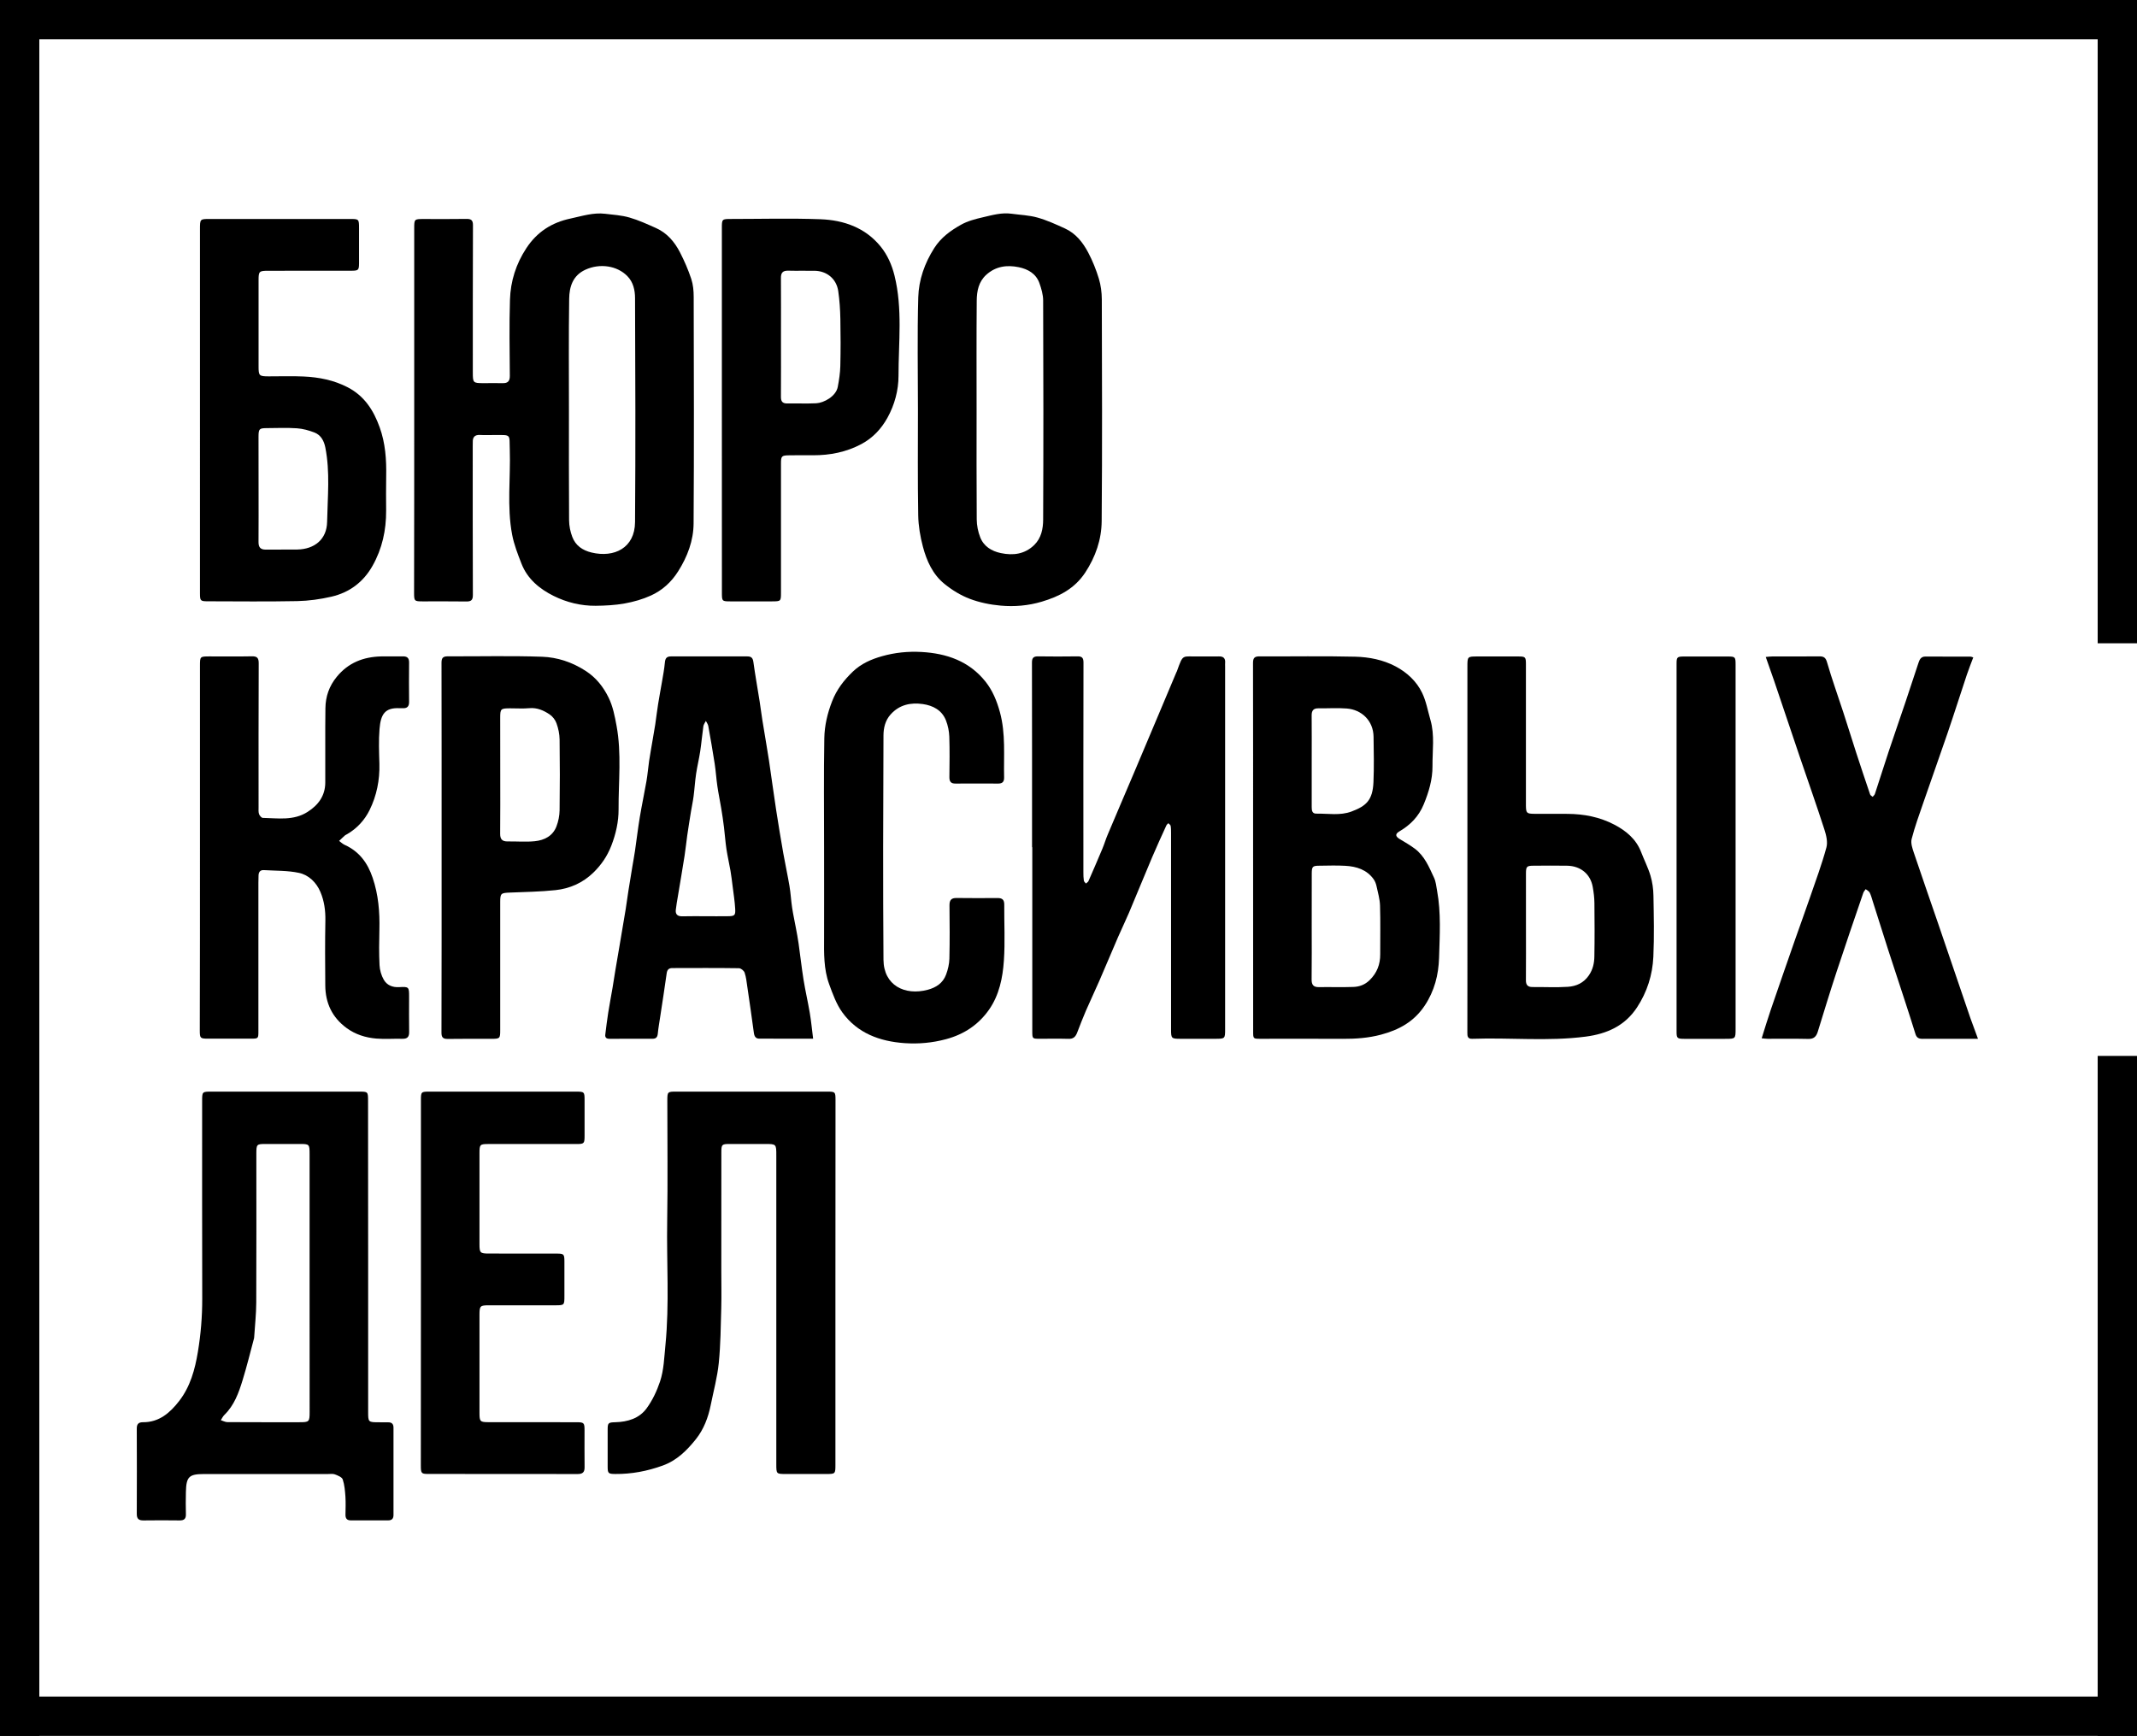
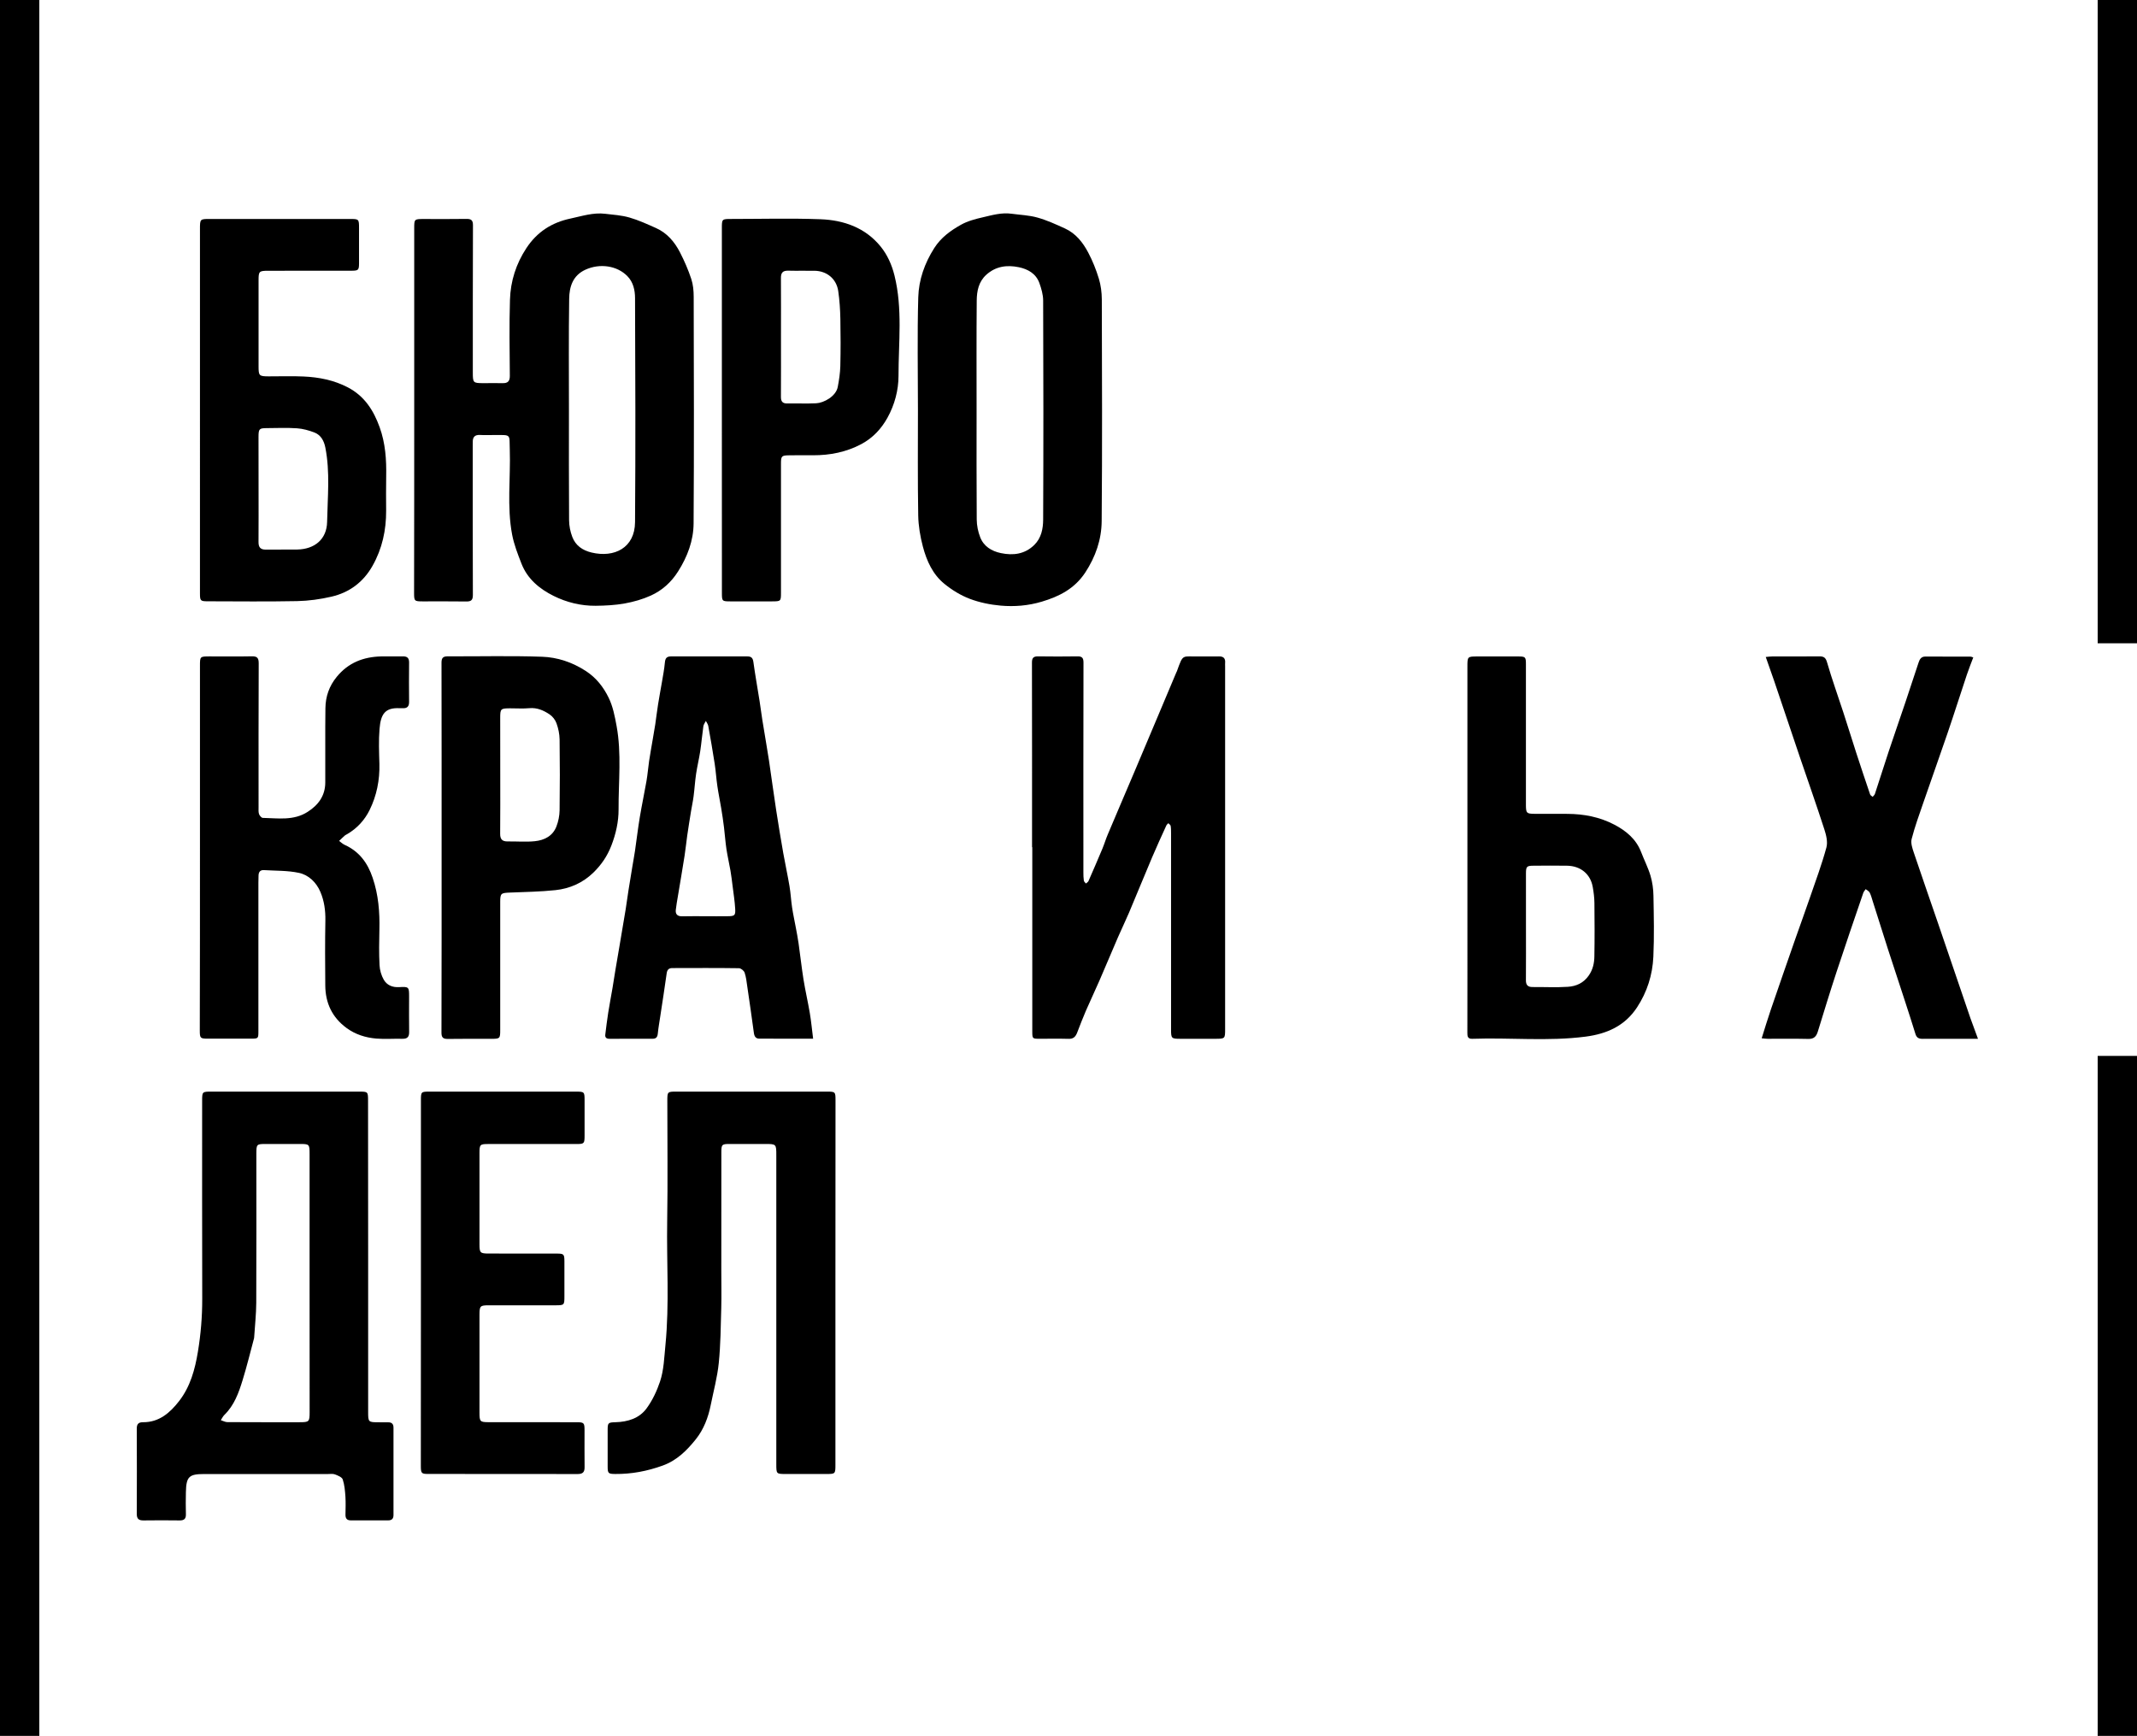
<svg xmlns="http://www.w3.org/2000/svg" xmlns:xlink="http://www.w3.org/1999/xlink" version="1.1" x="0px" y="0px" viewBox="0 0 462 375.31" style="enable-background:new 0 0 462 375.31;" xml:space="preserve">
  <style type="text/css"> .st0{clip-path:url(#SVGID_2_);} </style>
  <g id="Слой_1">
    <g>
      <defs>
        <rect id="SVGID_1_" x="-2.83" y="20.81" width="462" height="340" />
      </defs>
      <clipPath id="SVGID_2_">
        <use xlink:href="#SVGID_1_" style="overflow:visible;" />
      </clipPath>
      <path class="st0" d="M89.55,88.64c0-13.08,0-26.16,0-39.23c0-2.05,0.01-2.06,2.09-2.06c3.08,0,6.16,0.03,9.24-0.02 c1.04-0.01,1.38,0.34,1.37,1.39c-0.04,10.6-0.03,21.2-0.03,31.8c0,2.25,0.06,2.31,2.26,2.32c1.4,0,2.8-0.03,4.2,0 c1.12,0.03,1.55-0.45,1.54-1.58c-0.04-5.48-0.14-10.96,0.03-16.44c0.12-4.02,1.31-7.78,3.56-11.19c2.3-3.48,5.46-5.52,9.53-6.38 c2.48-0.53,4.91-1.34,7.49-1.03c1.76,0.21,3.56,0.32,5.25,0.81c1.96,0.56,3.84,1.43,5.71,2.26c2.4,1.06,4.03,2.98,5.2,5.24 c0.96,1.86,1.8,3.8,2.46,5.79c0.4,1.21,0.52,2.57,0.52,3.87c0.04,16.32,0.09,32.64-0.02,48.95c-0.02,3.73-1.32,7.2-3.35,10.4 c-1.48,2.34-3.44,4.11-5.89,5.22c-1.78,0.81-3.73,1.36-5.66,1.71c-2.06,0.37-4.18,0.48-6.28,0.5c-3.18,0.03-6.28-0.74-9.08-2.13 c-3.02-1.5-5.65-3.65-6.94-6.95c-0.8-2.05-1.62-4.14-2.03-6.29c-1.16-6.09-0.31-12.26-0.51-18.4c-0.11-3.38,0.38-3.15-3.19-3.15 c-1.08,0-2.16,0.05-3.24-0.01c-1.15-0.06-1.61,0.47-1.57,1.57c0.01,0.28-0.01,0.56-0.01,0.84c0,10.72-0.01,21.44,0.03,32.16 c0.01,1.14-0.37,1.45-1.45,1.43c-3.12-0.05-6.24-0.01-9.36-0.02c-1.84,0-1.9-0.06-1.9-1.88C89.55,114.96,89.55,101.8,89.55,88.64 M123,88.62c0,7.96-0.03,15.91,0.03,23.86c0.01,1.2,0.26,2.46,0.69,3.59c0.71,1.88,2.21,2.92,4.18,3.39 c4.88,1.17,9.35-0.98,9.39-6.58c0.12-16.15,0.07-32.3,0-48.45c-0.01-1.66-0.36-3.41-1.66-4.73c-2.22-2.27-5.94-2.83-9.09-1.38 c-2.71,1.25-3.46,3.68-3.49,6.3C122.93,72.63,123,80.62,123,88.62" />
      <path class="st0" d="M79.59,271.77c0,11.16,0,22.32,0,33.48c0,2.22,0.03,2.25,2.3,2.25c0.68,0,1.36,0.01,2.04,0.01 c0.81-0.01,1.15,0.4,1.14,1.19c-0.01,6.28-0.01,12.56,0,18.84c0,0.8-0.35,1.17-1.16,1.17c-2.68-0.01-5.36-0.01-8.04,0 c-0.89,0.01-1.2-0.44-1.18-1.27c0.02-1.28,0.07-2.56-0.01-3.84c-0.09-1.26-0.19-2.55-0.58-3.73c-0.17-0.51-1.05-0.86-1.68-1.1 c-0.46-0.18-1.03-0.08-1.55-0.08c-8.92,0-17.84,0-26.76,0c-3.25,0-3.85,0.58-3.92,3.9c-0.04,1.6-0.04,3.2,0,4.8 c0.03,0.99-0.4,1.34-1.37,1.33c-2.6-0.03-5.2-0.04-7.8,0c-1.01,0.01-1.45-0.33-1.45-1.39c0.03-6.16,0.02-12.32,0-18.48 c0-0.98,0.39-1.37,1.36-1.36c3.51,0.02,5.86-2.08,7.82-4.61c2.39-3.1,3.4-6.78,4.03-10.6c0.63-3.81,0.95-7.63,0.94-11.5 c-0.04-14.24-0.02-28.48-0.02-42.72c0-2.04,0-2.05,2.09-2.05c10.6,0,21.2,0,31.8,0c1.97,0,1.98,0.01,1.98,2.03 C79.59,249.29,79.59,260.53,79.59,271.77 M66.93,277.41v-15.48c0-4.12,0-8.24,0-12.36c0-2.21-0.03-2.24-2.18-2.24 c-2.4,0-4.8,0-7.2,0c-2.09,0-2.12,0.03-2.13,2.15c0,0.4,0,0.8,0,1.2c0,10.32,0.03,20.64-0.02,30.95 c-0.01,2.49-0.29,4.99-0.45,7.48c-0.01,0.08-0.01,0.16-0.03,0.24c-0.81,3.02-1.55,6.06-2.47,9.04c-0.84,2.74-1.81,5.45-3.95,7.53 c-0.32,0.31-0.51,0.75-0.76,1.13c0.47,0.14,0.93,0.41,1.4,0.42c5.2,0.03,10.4,0.02,15.6,0.02c2.12,0,2.2-0.09,2.2-2.25 C66.93,295.97,66.93,286.69,66.93,277.41" />
-       <path class="st0" d="M270.91,183.16c0-13.28,0.01-26.55-0.02-39.83c0-1.15,0.39-1.43,1.46-1.42c6.88,0.04,13.76-0.1,20.63,0.07 c3,0.07,6.03,0.67,8.72,2.09c2.46,1.3,4.54,3.21,5.75,5.73c0.88,1.82,1.23,3.89,1.8,5.86c0.95,3.29,0.41,6.67,0.44,10 c0.02,2.86-0.8,5.59-1.9,8.26c-1.08,2.61-2.88,4.43-5.24,5.82c-0.94,0.55-0.91,1.07,0.01,1.64c1.11,0.68,2.26,1.32,3.3,2.1 c2.13,1.59,3.1,4,4.17,6.3c0.39,0.84,0.48,1.84,0.65,2.77c0.89,4.83,0.57,9.71,0.43,14.56c-0.11,3.64-0.99,7.14-3.11,10.32 c-2.33,3.48-5.55,5.23-9.45,6.27c-2.74,0.73-5.47,0.91-8.26,0.9c-5.92-0.04-11.84-0.01-17.76-0.01c-1.61,0-1.61-0.01-1.61-1.6 L270.91,183.16L270.91,183.16z M283.58,200.23c0,3.84,0.03,7.67-0.02,11.51c-0.01,1.15,0.36,1.7,1.58,1.68 c2.48-0.04,4.95,0.05,7.43-0.04c1.32-0.04,2.53-0.48,3.54-1.48c1.58-1.55,2.29-3.39,2.28-5.56c-0.01-3.51,0.07-7.03-0.04-10.54 c-0.04-1.4-0.45-2.79-0.75-4.18c-0.11-0.53-0.32-1.08-0.62-1.51c-1.49-2.1-3.72-2.78-6.12-2.92c-1.87-0.11-3.75-0.04-5.63-0.02 c-1.47,0.01-1.63,0.18-1.64,1.68C283.57,192.64,283.58,196.43,283.58,200.23 M283.58,164.51c0,3.32,0,6.64,0,9.96 c0,0.73,0.07,1.46,1.01,1.44c2.54-0.04,5.11,0.47,7.6-0.46c3.17-1.19,4.57-2.44,4.74-6.35c0.14-3.27,0.07-6.56,0.02-9.83 c-0.05-3.43-2.55-5.84-5.8-6.09c-2.03-0.16-4.08-0.01-6.12-0.04c-1.07-0.01-1.47,0.47-1.46,1.54 C283.6,157.95,283.58,161.23,283.58,164.51" />
      <path class="st0" d="M223.12,183.18c0-13.32,0.01-26.64-0.02-39.96c0-1.03,0.38-1.32,1.33-1.31c2.84,0.04,5.68,0.04,8.52,0 c1-0.02,1.29,0.35,1.29,1.34c-0.03,15.12-0.03,30.24-0.02,45.36c0,0.6,0.01,1.2,0.1,1.79c0.03,0.23,0.3,0.42,0.45,0.62 c0.18-0.17,0.44-0.31,0.54-0.51c1.02-2.32,2.03-4.66,3.01-7c0.43-1.02,0.74-2.1,1.18-3.12c1.88-4.47,3.8-8.92,5.69-13.38 c1.78-4.21,3.55-8.42,5.33-12.63c1.26-3,2.52-6,3.79-9c0.03-0.07,0.08-0.14,0.11-0.21c1.44-3.98,1.04-3.15,4.97-3.24 c1.36-0.03,2.72,0.03,4.08-0.01c1.05-0.04,1.48,0.42,1.39,1.43c-0.02,0.24,0,0.48,0,0.72c0,26.12,0,52.24,0,78.35 c0,2.17,0,2.17-2.21,2.17c-2.48,0-4.96,0-7.44,0c-1.96,0-2.04-0.07-2.04-2.02c0-14.16,0-28.32,0-42.48c0-0.52,0-1.05-0.09-1.55 c-0.04-0.21-0.33-0.37-0.5-0.56c-0.15,0.17-0.35,0.31-0.43,0.5c-1.04,2.28-2.09,4.56-3.07,6.87c-1.69,3.98-3.32,8-5,11.98 c-0.76,1.79-1.62,3.54-2.39,5.32c-1.34,3.1-2.64,6.23-3.99,9.33c-0.95,2.19-1.98,4.34-2.93,6.53c-0.67,1.56-1.28,3.14-1.89,4.73 c-0.33,0.86-0.79,1.39-1.83,1.36c-2.12-0.06-4.24-0.01-6.36-0.02c-1.5,0-1.51-0.03-1.52-1.58c0-13.28,0-26.56,0-39.84H223.12z" />
      <path class="st0" d="M180.61,277.36c0,13.12,0,26.24,0,39.35c0,1.93-0.04,1.97-1.93,1.97c-2.92,0-5.84,0-8.76,0 c-2.09,0-2.09,0-2.09-2.17c0-22.24,0-44.47,0-66.71c0-2.47,0-2.47-2.49-2.47c-2.52,0-5.04,0-7.56,0c-1.73,0-1.83,0.1-1.83,1.84 c-0.01,8.56-0.01,17.12-0.01,25.68c0,2.64,0.06,5.28-0.01,7.92c-0.11,3.98-0.14,7.97-0.54,11.93c-0.31,3.06-1.13,6.06-1.74,9.09 c-0.54,2.68-1.51,5.24-3.2,7.36c-1.93,2.41-4.08,4.59-7.18,5.71c-3.35,1.21-6.72,1.85-10.25,1.82c-1.53-0.01-1.65-0.14-1.65-1.64 c-0.01-2.64-0.01-5.28,0-7.92c0-1.49,0.12-1.59,1.67-1.63c2.67-0.07,5.17-0.83,6.75-3c1.26-1.72,2.22-3.76,2.9-5.79 c0.84-2.52,0.9-5.21,1.17-7.87c0.88-8.94,0.23-17.88,0.38-26.82c0.14-8.68,0.03-17.36,0.03-26.04c0-1.92,0.04-1.96,1.94-1.96 c10.84,0,21.68,0,32.52,0c1.85,0,1.9,0.04,1.9,1.87C180.61,251.05,180.61,264.2,180.61,277.36" />
      <path class="st0" d="M43.23,183.22c0-13.08,0-26.15,0-39.23c0-2.06,0-2.07,2.07-2.07c3.04,0,6.08,0.04,9.12-0.02 c1.12-0.02,1.51,0.29,1.51,1.49c-0.05,10.4-0.03,20.79-0.03,31.19c0,0.48-0.05,0.99,0.1,1.42c0.12,0.34,0.53,0.83,0.81,0.83 c3.29,0.07,6.66,0.64,9.68-1.29c2.33-1.48,3.82-3.5,3.83-6.35c0.03-5.36-0.04-10.72,0.03-16.07c0.03-2.51,0.8-4.78,2.46-6.8 c2.51-3.06,5.76-4.3,9.57-4.4c1.56-0.04,3.12,0.02,4.68-0.01c0.95-0.02,1.39,0.33,1.38,1.33c-0.03,2.84-0.03,5.68,0,8.52 c0.01,0.98-0.42,1.4-1.37,1.36c-0.2-0.01-0.4,0.01-0.6,0c-3.26-0.19-4.16,1.31-4.42,4.47c-0.21,2.5-0.1,5.04-0.03,7.55 c0.09,3.52-0.59,6.91-2.13,10.02c-1.06,2.14-2.7,3.94-4.83,5.18c-0.17,0.1-0.37,0.18-0.51,0.3c-0.43,0.38-0.83,0.78-1.24,1.17 c0.4,0.29,0.77,0.66,1.22,0.86c3.15,1.43,4.96,3.91,6.04,7.13c1.24,3.65,1.54,7.38,1.45,11.18c-0.06,2.56-0.1,5.12,0.03,7.68 c0.05,1.07,0.38,2.22,0.91,3.15c0.69,1.19,1.86,1.7,3.36,1.61c2.11-0.12,2.12-0.02,2.12,2.12c0,2.52-0.03,5.04,0.01,7.56 c0.02,1.08-0.39,1.52-1.48,1.49c-1.88-0.05-3.77,0.11-5.64-0.05c-2.31-0.2-4.5-0.88-6.42-2.29c-3.11-2.29-4.56-5.39-4.59-9.19 c-0.04-4.68-0.07-9.36,0.02-14.04c0.04-2.16-0.25-4.25-1.08-6.19c-0.86-2.03-2.5-3.65-4.62-4.11c-2.46-0.53-5.05-0.44-7.59-0.6 c-0.81-0.05-1.15,0.43-1.16,1.19c-0.01,0.52-0.03,1.04-0.03,1.56c0,10.68,0,21.35,0,32.03c0,1.65,0,1.66-1.67,1.66 c-3.08,0-6.16,0.01-9.24,0c-1.66,0-1.76-0.1-1.76-1.78C43.23,209.62,43.23,196.42,43.23,183.22" />
      <path class="st0" d="M198.45,88.63c0-8.12-0.16-16.24,0.07-24.35c0.11-3.78,1.37-7.37,3.46-10.65c1.46-2.29,3.54-3.78,5.78-5.04 c1.43-0.8,3.1-1.24,4.72-1.61c2.03-0.47,4.07-1.07,6.21-0.77c1.87,0.26,3.8,0.32,5.6,0.83c2.04,0.57,4,1.47,5.93,2.35 c2.35,1.07,3.89,3.03,5.05,5.23c0.94,1.78,1.7,3.69,2.29,5.62c0.43,1.42,0.63,2.97,0.64,4.46c0.04,16,0.11,31.99-0.03,47.99 c-0.03,3.95-1.31,7.68-3.54,11.08c-2.3,3.49-5.59,5.18-9.43,6.32c-2.93,0.87-5.89,1.11-8.85,0.85c-2.26-0.2-4.58-0.67-6.69-1.47 c-1.96-0.74-3.84-1.9-5.48-3.23c-2.53-2.04-3.85-4.99-4.66-8.05c-0.58-2.19-0.97-4.5-1.01-6.76 C198.38,103.82,198.45,96.22,198.45,88.63L198.45,88.63z M211.13,88.57c0,7.92-0.03,15.83,0.03,23.75 c0.01,1.28,0.28,2.63,0.75,3.83c0.76,1.97,2.45,3.01,4.46,3.43c2.66,0.56,5.18,0.25,7.23-1.76c1.53-1.5,1.91-3.52,1.92-5.47 c0.07-15.79,0.06-31.58,0-47.37c0-1.27-0.39-2.59-0.82-3.8c-0.74-2.03-2.47-3-4.45-3.41c-2.56-0.53-4.99-0.21-7.04,1.65 c-1.64,1.5-2.03,3.5-2.05,5.54C211.09,72.82,211.13,80.69,211.13,88.57" />
      <path class="st0" d="M43.23,88.69c0-13.04,0-26.08,0-39.12c0-2.23,0-2.23,2.16-2.23c10.08,0,20.16,0,30.24,0 c1.97,0,1.99,0.02,1.99,2.03c0,2.52,0.01,5.04,0,7.56c-0.01,1.45-0.14,1.59-1.58,1.6c-6,0.01-12,0-18,0.01 c-2.03,0-2.14,0.11-2.14,2.06c-0.01,6.2-0.01,12.4,0,18.6c0,2.05,0.12,2.16,2.18,2.17c2.52,0.01,5.04-0.09,7.56,0.03 c3.32,0.15,6.54,0.78,9.54,2.34c3.6,1.87,5.58,4.96,6.9,8.64c1.24,3.44,1.48,6.98,1.41,10.58c-0.05,2.48-0.02,4.96-0.01,7.44 c0.02,4.22-0.85,8.22-2.93,11.91c-1.98,3.53-5,5.79-8.89,6.69c-2.42,0.56-4.93,0.91-7.4,0.96c-6.44,0.13-12.88,0.05-19.32,0.04 c-1.6,0-1.71-0.1-1.71-1.71C43.23,115.09,43.23,101.89,43.23,88.69 M55.9,105.69c0,3.83,0.02,7.67-0.01,11.5 c-0.01,1.17,0.45,1.66,1.63,1.64c2.24-0.04,4.47,0.02,6.71-0.02c3.81-0.06,6.42-2.24,6.49-5.98c0.1-5.36,0.67-10.76-0.39-16.1 c-0.28-1.4-0.95-2.68-2.35-3.22c-1.2-0.46-2.49-0.82-3.77-0.91c-2.15-0.15-4.31-0.05-6.47-0.04c-1.69,0.01-1.84,0.14-1.85,1.85 C55.89,98.18,55.9,101.94,55.9,105.69" />
      <path class="st0" d="M175.79,224.57c-4.05,0-7.85,0.01-11.64-0.01c-0.78,0-1.07-0.51-1.17-1.25c-0.45-3.33-0.93-6.66-1.42-9.99 c-0.15-1.02-0.25-2.06-0.58-3.03c-0.15-0.43-0.8-0.96-1.23-0.96c-4.8-0.07-9.59-0.04-14.39-0.03c-0.75,0-1.12,0.33-1.23,1.14 c-0.43,3.13-0.93,6.25-1.4,9.38c-0.18,1.21-0.4,2.42-0.52,3.64c-0.07,0.73-0.34,1.12-1.1,1.12c-3.12,0-6.24,0-9.36,0.01 c-0.67,0-0.98-0.29-0.89-0.94c0.2-1.57,0.38-3.14,0.63-4.7c0.28-1.79,0.63-3.57,0.93-5.35c0.23-1.32,0.42-2.66,0.64-3.98 c0.28-1.68,0.57-3.36,0.86-5.04c0.45-2.65,0.9-5.31,1.34-7.96c0.22-1.37,0.39-2.75,0.61-4.12c0.27-1.72,0.56-3.43,0.84-5.15 c0.19-1.13,0.4-2.26,0.57-3.4c0.35-2.43,0.64-4.86,1.04-7.28c0.43-2.6,0.99-5.19,1.44-7.79c0.25-1.44,0.36-2.91,0.57-4.35 c0.24-1.59,0.53-3.18,0.8-4.77c0.18-1.05,0.37-2.1,0.53-3.15c0.21-1.44,0.38-2.9,0.61-4.34c0.25-1.6,0.56-3.19,0.83-4.79 c0.24-1.41,0.51-2.81,0.64-4.24c0.08-0.87,0.35-1.32,1.29-1.32c5.52,0.01,11.04,0.01,16.55,0c0.83,0,1.17,0.32,1.29,1.18 c0.39,2.82,0.89,5.62,1.34,8.44c0.22,1.37,0.38,2.75,0.6,4.12c0.27,1.72,0.57,3.43,0.85,5.14c0.2,1.21,0.41,2.43,0.59,3.64 c0.52,3.57,1.01,7.14,1.55,10.71c0.48,3.12,1,6.23,1.54,9.33c0.42,2.37,0.94,4.72,1.34,7.1c0.26,1.52,0.33,3.07,0.56,4.6 c0.22,1.48,0.55,2.95,0.82,4.43c0.21,1.13,0.43,2.25,0.59,3.39c0.37,2.59,0.65,5.19,1.06,7.77c0.39,2.42,0.95,4.81,1.36,7.23 C175.37,220.78,175.54,222.59,175.79,224.57 M152.48,198.09L152.48,198.09c1.6,0.01,3.2,0.02,4.8,0c1.54-0.01,1.75-0.15,1.66-1.62 c-0.09-1.62-0.35-3.22-0.55-4.83c-0.14-1.14-0.28-2.27-0.47-3.4c-0.27-1.55-0.63-3.09-0.87-4.65c-0.23-1.57-0.34-3.15-0.53-4.72 c-0.17-1.38-0.37-2.75-0.6-4.11c-0.26-1.6-0.6-3.18-0.83-4.78c-0.24-1.61-0.33-3.24-0.58-4.84c-0.42-2.74-0.9-5.47-1.39-8.19 c-0.07-0.38-0.34-0.72-0.52-1.08c-0.18,0.38-0.48,0.75-0.54,1.15c-0.26,1.8-0.41,3.62-0.68,5.41c-0.25,1.64-0.65,3.25-0.89,4.88 c-0.24,1.6-0.33,3.23-0.54,4.83c-0.14,1.1-0.38,2.18-0.56,3.27c-0.28,1.75-0.57,3.5-0.82,5.26c-0.21,1.44-0.34,2.9-0.57,4.34 c-0.45,2.89-0.95,5.77-1.43,8.66c-0.17,1.02-0.36,2.03-0.47,3.05c-0.1,0.93,0.35,1.4,1.34,1.39 C149.12,198.07,150.8,198.09,152.48,198.09" />
      <path class="st0" d="M427.62,224.59c-4.01,0-8-0.01-12,0.01c-0.78,0-1.26-0.23-1.51-1.03c-0.73-2.39-1.51-4.76-2.28-7.14 c-1.22-3.74-2.46-7.47-3.67-11.21c-1.11-3.44-2.18-6.89-3.28-10.33c-0.21-0.65-0.37-1.31-0.67-1.91c-0.16-0.31-0.57-0.5-0.87-0.74 c-0.18,0.27-0.42,0.52-0.52,0.82c-1.95,5.7-3.91,11.4-5.79,17.12c-1.4,4.26-2.71,8.55-4.03,12.84c-0.32,1.03-0.81,1.62-2.02,1.6 c-2.96-0.07-5.92-0.02-8.88-0.03c-0.35,0-0.7-0.06-1.24-0.11c0.68-2.15,1.29-4.19,1.98-6.21c1.75-5.12,3.53-10.22,5.31-15.33 c1.05-2.99,2.14-5.97,3.17-8.97c1.23-3.56,2.54-7.1,3.53-10.73c0.33-1.19-0.04-2.7-0.45-3.95c-1.67-5.17-3.48-10.29-5.23-15.43 c-1.88-5.54-3.73-11.09-5.61-16.63c-0.57-1.68-1.17-3.34-1.82-5.19c0.61-0.05,0.99-0.11,1.37-0.11c3.4-0.01,6.8,0.02,10.2-0.02 c0.98-0.01,1.39,0.26,1.69,1.32c1.05,3.63,2.34,7.19,3.51,10.79c0.95,2.9,1.84,5.81,2.78,8.71c0.98,3.02,1.99,6.02,3.01,9.03 c0.07,0.21,0.36,0.35,0.55,0.52c0.16-0.2,0.4-0.38,0.48-0.61c1.01-3.06,1.97-6.13,2.98-9.18c1.19-3.58,2.44-7.14,3.64-10.71 c0.95-2.82,1.86-5.65,2.81-8.48c0.23-0.7,0.54-1.35,1.46-1.35c3.28,0.01,6.56,0.01,9.84,0.02c0.11,0,0.22,0.07,0.54,0.17 c-0.47,1.26-0.97,2.49-1.39,3.75c-1.41,4.22-2.75,8.47-4.19,12.68c-1.71,5.01-3.5,9.99-5.22,14.99c-0.89,2.59-1.84,5.18-2.52,7.83 c-0.23,0.9,0.16,2.04,0.48,2.99c1.72,5.13,3.52,10.24,5.27,15.36c2.33,6.8,4.63,13.61,6.96,20.41 C426.52,221.62,427.08,223.08,427.62,224.59" />
      <path class="st0" d="M156.06,88.59c0-13.08,0-26.16,0-39.24c0-1.99,0.02-2.01,2.01-2.01c6.44,0,12.89-0.18,19.32,0.06 c5.03,0.19,9.67,1.82,12.98,5.88c1.47,1.8,2.44,3.98,3.01,6.29c1.78,7.17,0.87,14.46,0.87,21.7c0,3.09-0.84,6.25-2.38,9.03 c-1.32,2.39-3.15,4.37-5.63,5.7c-3.28,1.75-6.79,2.44-10.47,2.43c-1.72-0.01-3.44-0.02-5.16,0.01c-1.64,0.02-1.77,0.17-1.77,1.79 c0,9.28,0,18.56,0,27.84c0,1.93-0.01,1.94-1.94,1.95c-3,0-6,0-9,0c-1.78,0-1.83-0.05-1.83-1.81 C156.06,114.99,156.06,101.79,156.06,88.59 M168.84,72.85c0,4.32,0.02,8.63-0.01,12.95c-0.01,1.02,0.37,1.45,1.4,1.43 c2.08-0.04,4.16,0.06,6.23-0.04c1.63-0.08,4.28-1.49,4.66-3.55c0.28-1.48,0.51-2.98,0.55-4.48c0.08-3.4,0.08-6.79,0.01-10.19 c-0.04-2.02-0.17-4.05-0.46-6.04c-0.39-2.66-2.47-4.36-5.15-4.39c-1.88-0.03-3.76,0.03-5.63-0.02c-1.17-0.03-1.63,0.4-1.61,1.61 C168.87,64.38,168.83,68.61,168.84,72.85" />
      <path class="st0" d="M317.24,183.33c0-13.08,0-26.15,0-39.23c0-2.14,0.03-2.17,2.13-2.17c2.96,0,5.92-0.01,8.88,0 c1.52,0,1.64,0.12,1.64,1.64c0.01,9.84,0,19.68,0,29.51c0,0.36,0,0.72,0,1.08c0.02,1.62,0.16,1.77,1.8,1.79 c2.4,0.02,4.8-0.01,7.2,0.01c3.55,0.02,6.97,0.68,10.13,2.34c2.55,1.34,4.7,3.12,5.78,5.93c0.65,1.7,1.5,3.35,2.02,5.09 c0.41,1.39,0.62,2.88,0.64,4.34c0.08,4.4,0.18,8.8-0.02,13.19c-0.18,3.92-1.34,7.61-3.53,10.95c-2.64,4.02-6.53,5.72-11.1,6.32 c-8.16,1.06-16.35,0.18-24.52,0.47c-1,0.04-1.07-0.56-1.06-1.32c0.01-4.32,0.01-8.64,0.01-12.96 C317.24,201.32,317.24,192.32,317.24,183.33 M329.9,200.29c0,3.88,0.02,7.76-0.01,11.64c-0.01,1.01,0.39,1.47,1.41,1.47 c2.56-0.02,5.13,0.12,7.67-0.05c1.8-0.12,3.39-0.82,4.52-2.46c0.89-1.29,1.18-2.68,1.2-4.12c0.07-3.84,0.05-7.68,0.01-11.51 c-0.01-1.18-0.16-2.37-0.37-3.54c-0.51-2.77-2.63-4.5-5.53-4.55c-2.44-0.04-4.88-0.02-7.32,0c-1.4,0.01-1.57,0.19-1.58,1.62 C329.89,192.62,329.9,196.46,329.9,200.29" />
-       <path class="st0" d="M178.16,183.22c0-7.88-0.09-15.76,0.05-23.64c0.05-2.7,0.67-5.36,1.68-7.95c0.99-2.55,2.54-4.55,4.46-6.4 c1.8-1.73,3.97-2.69,6.35-3.36c2.79-0.79,5.62-1.07,8.5-0.91c5.46,0.3,10.32,1.98,13.85,6.4c1.54,1.93,2.46,4.19,3.12,6.6 c1.28,4.67,0.8,9.41,0.91,14.13c0.02,0.9-0.34,1.32-1.27,1.32c-3.08-0.02-6.16-0.02-9.24,0c-1,0.01-1.33-0.44-1.32-1.39 c0.03-2.92,0.08-5.84-0.02-8.76c-0.04-1.17-0.29-2.38-0.71-3.47c-0.86-2.24-2.82-3.26-5.02-3.57c-2.62-0.37-5.07,0.13-6.97,2.26 c-1.18,1.32-1.52,2.96-1.53,4.53c-0.07,16.16-0.12,32.32,0,48.48c0.04,5.57,4.62,7.81,9.54,6.51c1.86-0.49,3.31-1.47,3.99-3.28 c0.41-1.1,0.69-2.3,0.72-3.46c0.09-3.84,0.06-7.68,0.02-11.52c-0.01-1.12,0.37-1.6,1.52-1.59c2.96,0.04,5.92,0.03,8.88,0.01 c1-0.01,1.45,0.37,1.44,1.41c-0.03,4.04,0.2,8.09-0.08,12.12c-0.25,3.72-1.01,7.45-3.2,10.59c-2.26,3.24-5.39,5.34-9.29,6.39 c-2.97,0.8-5.97,1.07-8.99,0.86c-5.36-0.38-10.19-2.14-13.45-6.65c-1.29-1.79-2.08-4-2.85-6.11c-1.19-3.26-1.11-6.7-1.09-10.13 C178.18,196.18,178.16,189.7,178.16,183.22" />
      <path class="st0" d="M95.47,183.26c0-13.32,0.01-26.64-0.02-39.96c0-1.05,0.31-1.4,1.36-1.4c6.8,0.03,13.6-0.15,20.4,0.09 c3.31,0.12,6.48,1.17,9.39,3.05c2.31,1.49,3.86,3.51,4.98,5.8c0.92,1.87,1.34,4.04,1.72,6.12c1.1,5.98,0.4,12.03,0.43,18.04 c0.01,2.65-0.58,5.3-1.58,7.87c-0.88,2.26-2.16,4.12-3.86,5.78c-2.29,2.23-5.1,3.47-8.21,3.8c-3.28,0.35-6.59,0.39-9.9,0.53 c-1.89,0.08-2.04,0.17-2.04,2.08c0,9.2,0,18.4,0,27.6c0,1.89-0.05,1.93-1.97,1.94c-3.12,0-6.24-0.03-9.36,0.02 c-1.04,0.01-1.38-0.33-1.37-1.39C95.48,209.9,95.47,196.58,95.47,183.26 M108.15,167.56c0,4.24,0.02,8.47-0.02,12.71 c-0.01,1.19,0.47,1.67,1.63,1.65c1.96-0.03,3.93,0.15,5.87-0.05c2.05-0.21,3.88-1.12,4.67-3.2c0.42-1.09,0.66-2.31,0.68-3.47 c0.07-5.11,0.07-10.23,0-15.34c-0.02-1.17-0.27-2.38-0.67-3.48c-0.26-0.74-0.85-1.5-1.5-1.93c-1.29-0.86-2.69-1.49-4.36-1.34 c-1.39,0.13-2.79,0.02-4.19,0.03c-2.02,0.01-2.12,0.1-2.12,2.08C108.15,159.33,108.15,163.44,108.15,167.56" />
      <path class="st0" d="M91,277.3c0-13.12,0-26.24,0-39.36c0-1.91,0.02-1.93,1.96-1.93c10.48,0,20.96,0,31.44,0 c1.95,0,1.98,0.03,1.98,1.92c0,2.52,0.01,5.04,0,7.56c0,1.77-0.07,1.85-1.81,1.85c-6.32,0-12.64,0-18.96,0 c-1.84,0-1.95,0.09-1.95,1.98c-0.01,6.56-0.01,13.12,0,19.68c0,1.89,0.15,2.02,2.07,2.02c4.88,0.01,9.76,0,14.64,0.01 c1.52,0,1.64,0.13,1.65,1.64c0.01,2.52,0,5.04,0,7.56c0,1.96-0.02,1.98-2.04,1.98c-4.76,0-9.52,0-14.28,0 c-1.9,0-2.04,0.14-2.04,2.05c-0.01,7.08-0.01,14.16,0,21.24c0,1.84,0.15,1.98,1.98,1.98c6.32,0.01,12.64,0,18.96,0.01 c1.66,0,1.77,0.11,1.77,1.78c0.01,2.64-0.03,5.28,0.01,7.92c0.02,1.07-0.38,1.5-1.48,1.5c-10.8-0.02-21.6-0.01-32.4-0.02 c-1.4,0-1.52-0.16-1.52-1.78C91,303.7,91,290.5,91,277.3" />
-       <path class="st0" d="M375.22,183.26c0,13.04,0,26.08,0,39.12c0,2.22,0,2.22-2.27,2.22c-2.96,0-5.92,0.01-8.88,0 c-1.46-0.01-1.61-0.14-1.61-1.56c0-26.52,0-53.03,0-79.55c0-1.42,0.14-1.55,1.61-1.55c3.16-0.01,6.32-0.01,9.48,0 c1.58,0,1.67,0.1,1.67,1.74C375.22,156.86,375.22,170.06,375.22,183.26" />
    </g>
  </g>
  <g id="Слой_2">
    <rect width="8.5" height="375.31" />
  </g>
  <g id="Слой_2__x28_копия_x29_">
    <rect x="453.5" width="8.5" height="139.08" />
    <rect x="453.5" y="228.29" width="8.5" height="147.01" />
  </g>
  <g id="Слой_7"> </g>
  <g id="Слой_3">
-     <rect x="0" width="462" height="8.5" />
-   </g>
+     </g>
  <g id="Слой_3__x28_копия_x29_">
-     <rect y="366.8" width="462" height="8.5" />
-   </g>
+     </g>
</svg>